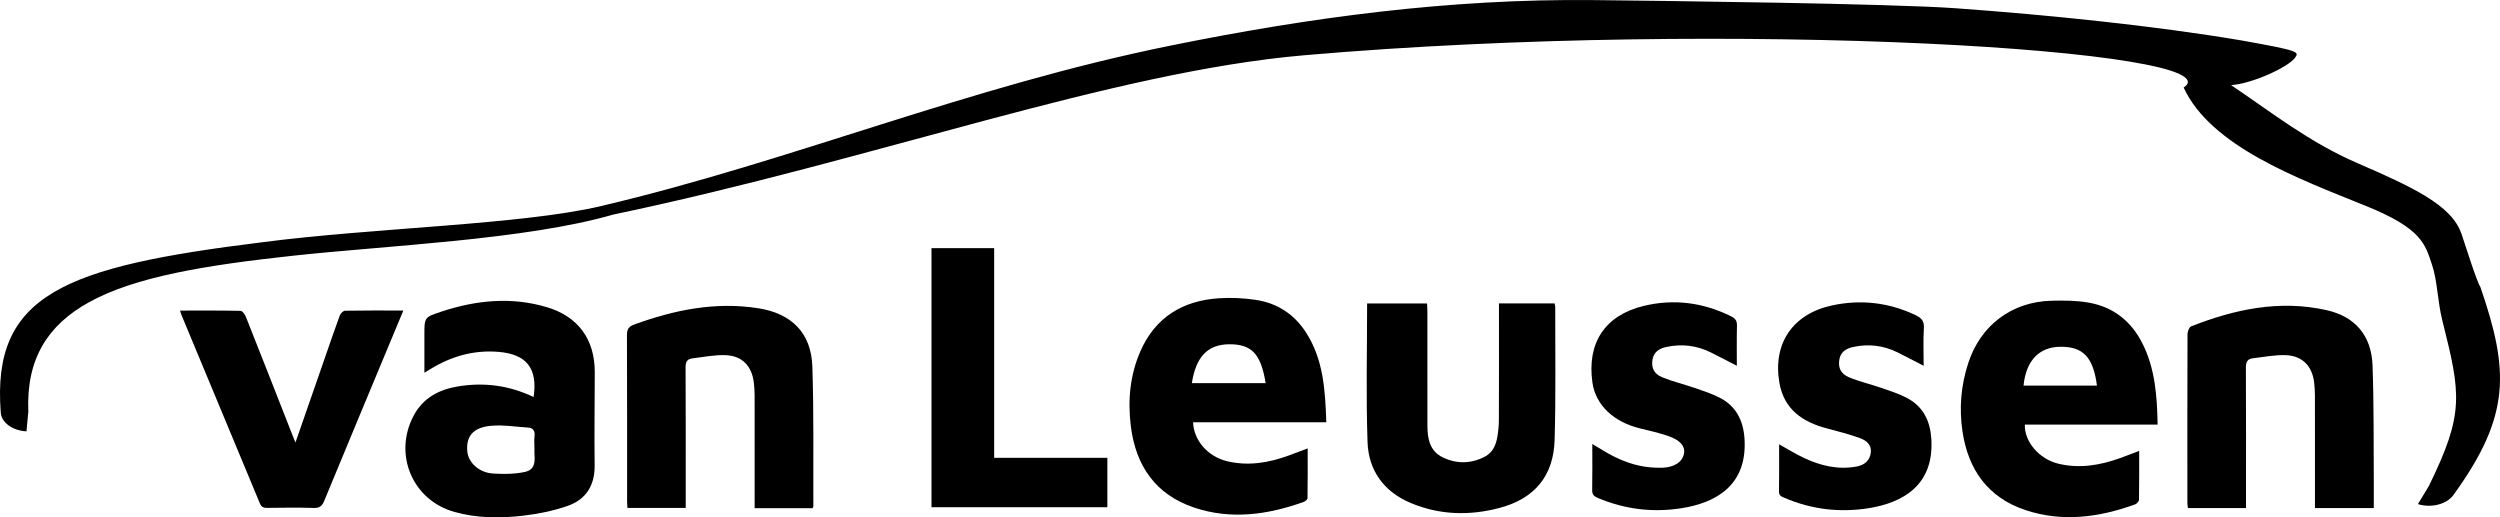
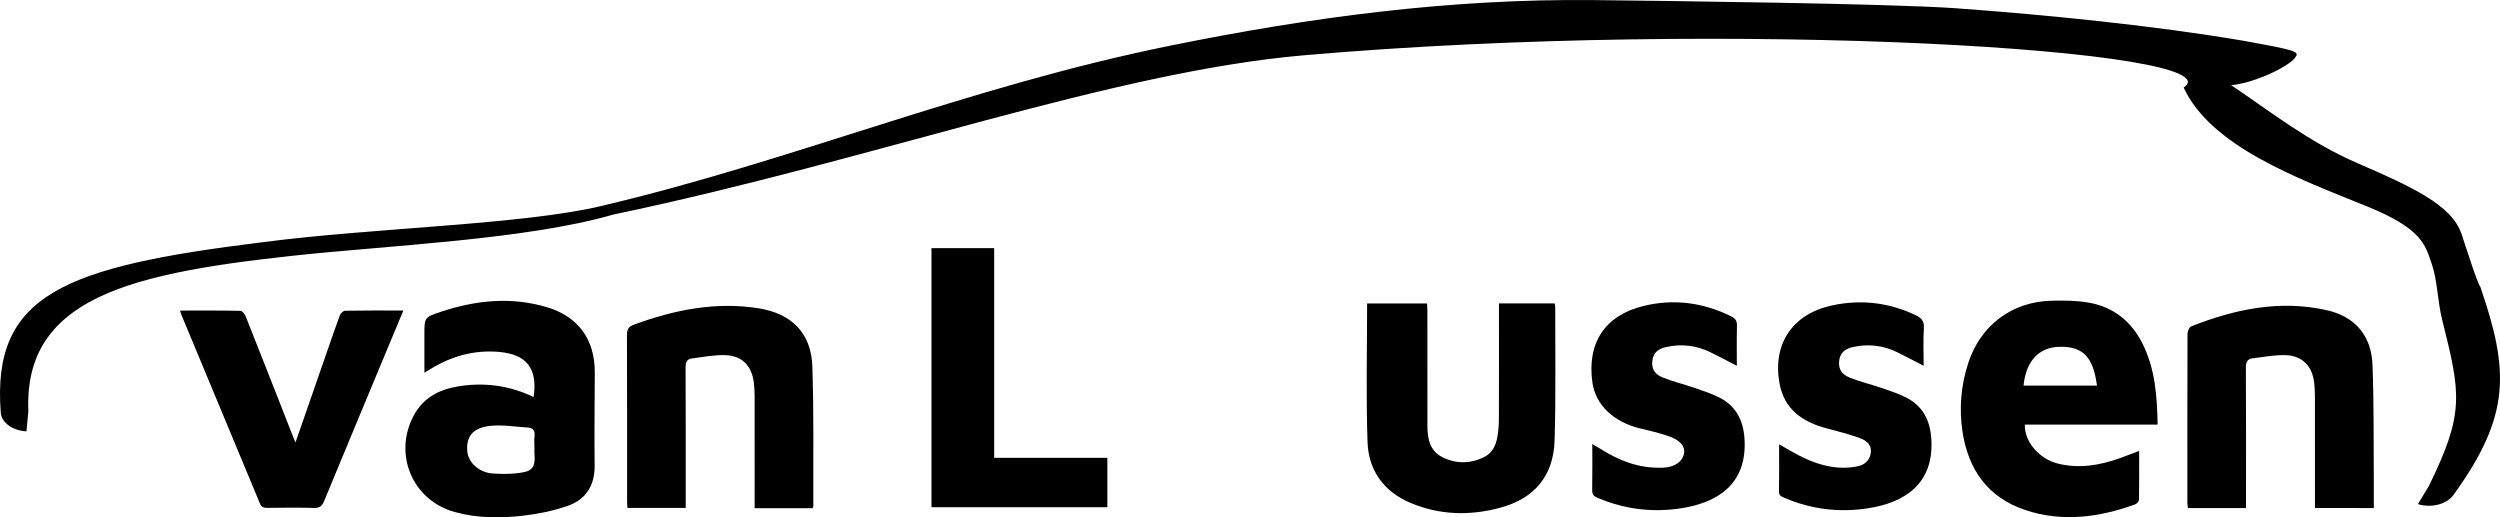
<svg xmlns="http://www.w3.org/2000/svg" id="Layer_1" data-name="Layer 1" width="1000.01" height="206.94" viewBox="0 0 1000.01 206.94">
  <path d="M967.19,201.65c5.36,1.67,11.67.03,14.28-3.77,22.97-31.77,22.19-49.63,10.67-83.15-1.17-1.28-6.58-18.39-7.48-21.03-1.98-5.86-6.82-10.64-14.68-15.41-6.68-4.05-15.53-8.08-26.89-12.99-19.47-8.41-34.23-20.22-50.64-31.25,8.48-.57,22.75-7.15,25.52-10.88,1.83-2.47,1.78-2.85-21.03-6.94l-.13-.03h-.05c-35.06-5.94-77.61-10.23-114.46-12.9-26.19-1.89-118.01-2.97-144.56-3.26-58.25-.64-114.22,7.01-169.18,18.13-81.61,16.51-151.45,46.2-228.24,64.28-31.9,7.51-91.22,8.64-135.55,14.47C25.79,106.67-3.4,117.7.31,165.08c.31,4.03,4.8,7.19,10.28,7.46l.74-7.89c-.89-21.21,7.87-34.66,24.18-43.71,18.49-10.25,46.68-14.84,81.52-18.63,38.05-4.14,93.44-6.39,128.31-16.49,104.61-21.88,198.99-57,276.27-63.71,171.51-14.89,374-1.94,351.86,12.92,10.89,23.54,45.62,36.31,72.93,47.35,22.46,9.08,23.67,15.37,26.4,23.47,2.2,6.53,2.19,14.55,4.15,22.37,7.41,29.57,8.88,37.06-5.4,66.19l-4.38,7.24h.02Z" />
  <path d="M213.44,158.83c1.71-11.44-2.77-17.11-13.9-18.07-9.96-.85-19,1.73-27.42,6.9-.6.37-1.21.73-2.36,1.43v-15.12c0-6.98-.03-7.06,6.57-9.25,14.03-4.66,28.26-6.13,42.63-1.78,12.4,3.76,18.96,12.92,18.95,25.91-.02,12.43-.21,24.85-.05,37.27.1,8.07-3.48,13.71-10.85,16.26-5.69,1.97-11.74,3.2-17.74,3.9-9.16,1.06-18.39,1.02-27.4-1.47-16.89-4.67-24.68-23.1-16.35-38.65,3.72-6.95,9.97-10.28,17.43-11.55,10.55-1.8,20.75-.47,30.48,4.2M213.77,179.19c0-1.55-.14-3.11.04-4.64.26-2.14-.46-3.4-2.67-3.53-4.91-.3-9.88-1.15-14.73-.7-7.23.66-10.07,4.24-9.48,10.34.43,4.47,4.86,8.42,10.18,8.74,3.18.2,6.42.27,9.58-.1,5.1-.6,7.66-1.18,7.1-7.63-.07-.82,0-1.65,0-2.48h-.02Z" />
-   <path d="M530.54,168.91h-53.3c.24,7.27,5.96,13.74,13.56,15.57,8.45,2.03,16.6.66,24.6-2.24,2.41-.87,4.8-1.8,7.68-2.87,0,6.86.04,13.41-.07,19.95,0,.52-.97,1.25-1.63,1.49-14.34,5.12-28.98,7.16-43.7,2.23-15.39-5.16-23.35-16.65-25.33-32.48-1.29-10.33-.38-20.48,3.82-30.07,5.95-13.56,16.88-20.21,31.33-21.18,4.9-.33,9.94-.09,14.8.64,8.58,1.28,15.41,5.72,20.15,13.1,6.95,10.83,7.64,23.05,8.08,35.86M506.27,153.26c-1.92-11.77-5.62-15.62-14.66-15.55-8.5.07-13.26,5.01-14.86,15.55h29.52Z" />
  <path d="M863.05,169.83h-53.1c-.26,6.82,5.75,13.78,13.31,15.63,8.44,2.06,16.6.7,24.61-2.16,2.5-.89,4.97-1.87,7.81-2.93,0,6.76.04,13.14-.07,19.52-.01.65-.87,1.61-1.55,1.86-14.43,5.23-29.17,7.21-43.98,2.25-14.89-4.99-22.8-16.16-25.07-31.38-1.39-9.31-.62-18.55,2.35-27.54,4.95-15.01,17.37-24.38,33.22-24.79,5.03-.13,10.18-.1,15.1.79,9.74,1.77,16.88,7.46,21.33,16.34,5.04,10.07,5.84,20.93,6.05,32.42M838.79,154.23c-1.49-11.39-5.56-15.64-14.75-15.52-8.43.1-13.65,5.65-14.61,15.52h29.36Z" />
  <path d="M325.02,203.27h-23.16v-3.49c0-13.86,0-27.72-.01-41.58,0-1.6-.1-3.21-.27-4.8-.74-6.89-4.58-11.08-11.36-11.33-4.43-.17-8.91.76-13.36,1.3-1.99.24-2.64,1.41-2.63,3.54.1,17.57.06,35.15.06,52.72v3.55h-23.32c-.04-.92-.13-1.89-.13-2.86,0-22.09.03-44.19-.06-66.28,0-2.26.66-3.4,2.78-4.18,16.11-5.89,32.54-9.26,49.76-6.56,13.33,2.09,21.17,9.9,21.62,23.26.63,18.65.32,37.34.4,56.01,0,.18-.15.35-.31.69" />
-   <path d="M925.99,203.21c0-15.13,0-29.99-.01-44.85,0-1.7-.1-3.41-.28-5.1-.72-6.77-4.7-10.98-11.5-11.2-4.34-.14-8.72.75-13.07,1.26-2.16.25-2.79,1.53-2.77,3.74.1,17.57.05,35.15.05,52.72v3.46h-23.24c-.07-.64-.21-1.4-.21-2.16-.01-22.5-.03-44.99.05-67.48,0-1.05.68-2.74,1.47-3.05,17.42-6.88,35.33-10.66,54.02-6.52,11.56,2.56,18.08,10.18,18.52,22.1.58,15.84.39,31.71.51,47.57.02,3.1,0,6.2,0,9.52h-23.55.01Z" />
+   <path d="M925.99,203.21c0-15.13,0-29.99-.01-44.85,0-1.7-.1-3.41-.28-5.1-.72-6.77-4.7-10.98-11.5-11.2-4.34-.14-8.72.75-13.07,1.26-2.16.25-2.79,1.53-2.77,3.74.1,17.57.05,35.15.05,52.72v3.46h-23.24c-.07-.64-.21-1.4-.21-2.16-.01-22.5-.03-44.99.05-67.48,0-1.05.68-2.74,1.47-3.05,17.42-6.88,35.33-10.66,54.02-6.52,11.56,2.56,18.08,10.18,18.52,22.1.58,15.84.39,31.71.51,47.57.02,3.1,0,6.2,0,9.52Z" />
  <path d="M599.58,121.35h22.25c.11.52.27.91.27,1.29-.04,17.8.28,35.61-.25,53.39-.43,14.4-8.06,23.43-21.99,27.13-11.99,3.19-23.98,2.89-35.54-1.95-10.74-4.49-16.91-13-17.3-24.39-.64-18.39-.17-36.81-.17-55.43h23.97c.05,1,.14,2.09.14,3.18,0,15.22,0,30.43.01,45.65,0,5.18.92,10.16,6.04,12.68,5.57,2.75,11.42,2.65,16.98-.26,3.07-1.6,4.39-4.61,4.95-7.86.4-2.33.62-4.72.62-7.09.06-14.28.03-28.57.03-42.85v-3.5h-.01Z" />
  <polygon points="442.95 183.13 442.95 202.89 372.6 202.89 372.6 99.26 397.67 99.26 397.67 183.13 442.95 183.13" />
  <path d="M694.73,146.31c-3.73-1.92-7.06-3.67-10.43-5.35-5.68-2.82-11.66-3.49-17.84-2.15-2.83.61-5.03,2.05-5.48,5.2-.46,3.19.6,5.55,4,6.94,4.14,1.7,8.56,2.72,12.8,4.19,3.48,1.21,7.05,2.33,10.3,4.04,6.41,3.38,9.25,9.1,9.72,16.21,1.24,18.52-11.16,25.68-25.11,27.88-11.55,1.83-22.75.48-33.57-4.09-1.61-.68-2.28-1.41-2.24-3.22.12-5.92.04-11.84.04-18.36,1.29.77,2.27,1.31,3.21,1.91,7.32,4.67,15.15,7.74,24,7.58h.9c4.77-.2,7.93-2.29,8.57-5.65.55-2.95-1.54-5.44-6.47-7.09-3.6-1.2-7.31-2.07-11-2.96-10.72-2.57-17.89-9.41-19.16-18.38-2.24-15.81,4.98-26.88,20.51-30.64,12.1-2.93,23.85-1.37,35.05,4.2,1.65.82,2.31,1.81,2.26,3.7-.13,5.19-.05,10.38-.05,16.04" />
  <path d="M711.65,177.73c3.55,1.97,6.6,3.87,9.84,5.4,6.73,3.18,13.77,4.88,21.28,3.46,3.09-.59,5.15-2.39,5.56-5.5.42-3.13-1.81-4.93-4.3-5.83-4.31-1.55-8.77-2.72-13.21-3.88-9.74-2.52-17.17-7.63-19.03-18.13-2.79-15.78,5.27-27.69,21.03-31.08,11.48-2.47,22.68-1.21,33.4,3.88,2.32,1.1,3.52,2.31,3.34,5.17-.32,4.86-.09,9.76-.09,15.1-3.76-1.94-7.09-3.71-10.47-5.38-5.69-2.81-11.67-3.48-17.85-2.12-2.82.62-5.02,2.07-5.44,5.23-.43,3.2.63,5.53,4.04,6.93,4.14,1.7,8.56,2.71,12.8,4.18,3.48,1.21,7.05,2.33,10.29,4.05,6.41,3.39,9.22,9.12,9.69,16.23,1.23,18.54-11.24,25.66-25.15,27.85-11.55,1.82-22.76.49-33.56-4.14-1.24-.53-2.26-.85-2.22-2.62.12-6.12.05-12.24.05-18.8" />
  <path d="M118.2,176.97c4.05-11.66,7.85-22.61,11.66-33.56,2-5.76,3.96-11.54,6.08-17.27.29-.8,1.38-1.84,2.11-1.85,7.61-.14,15.22-.08,23.3-.08-1.75,4.19-3.36,8.03-4.96,11.88-8.92,21.43-17.87,42.85-26.72,64.31-.85,2.05-1.84,2.85-4.14,2.78-6.22-.19-12.45-.11-18.67-.03-1.49.02-2.31-.37-2.92-1.83-10.42-25.14-20.9-50.26-31.37-75.38-.19-.44-.29-.92-.54-1.71,8.24,0,16.23-.07,24.22.11.74.02,1.73,1.43,2.11,2.39,6.28,15.8,12.47,31.64,18.69,47.47.29.74.6,1.47,1.14,2.79" />
</svg>